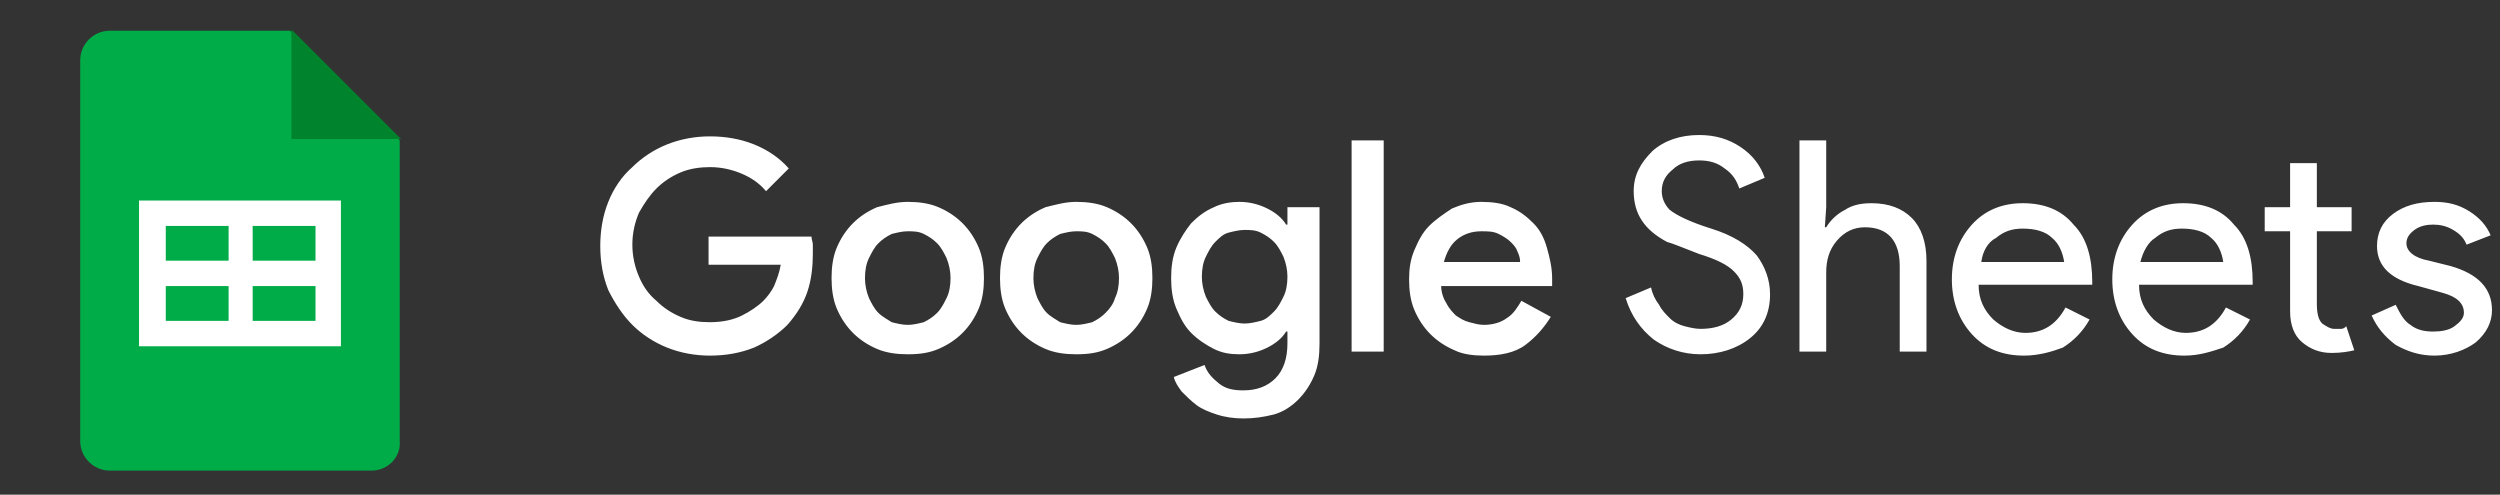
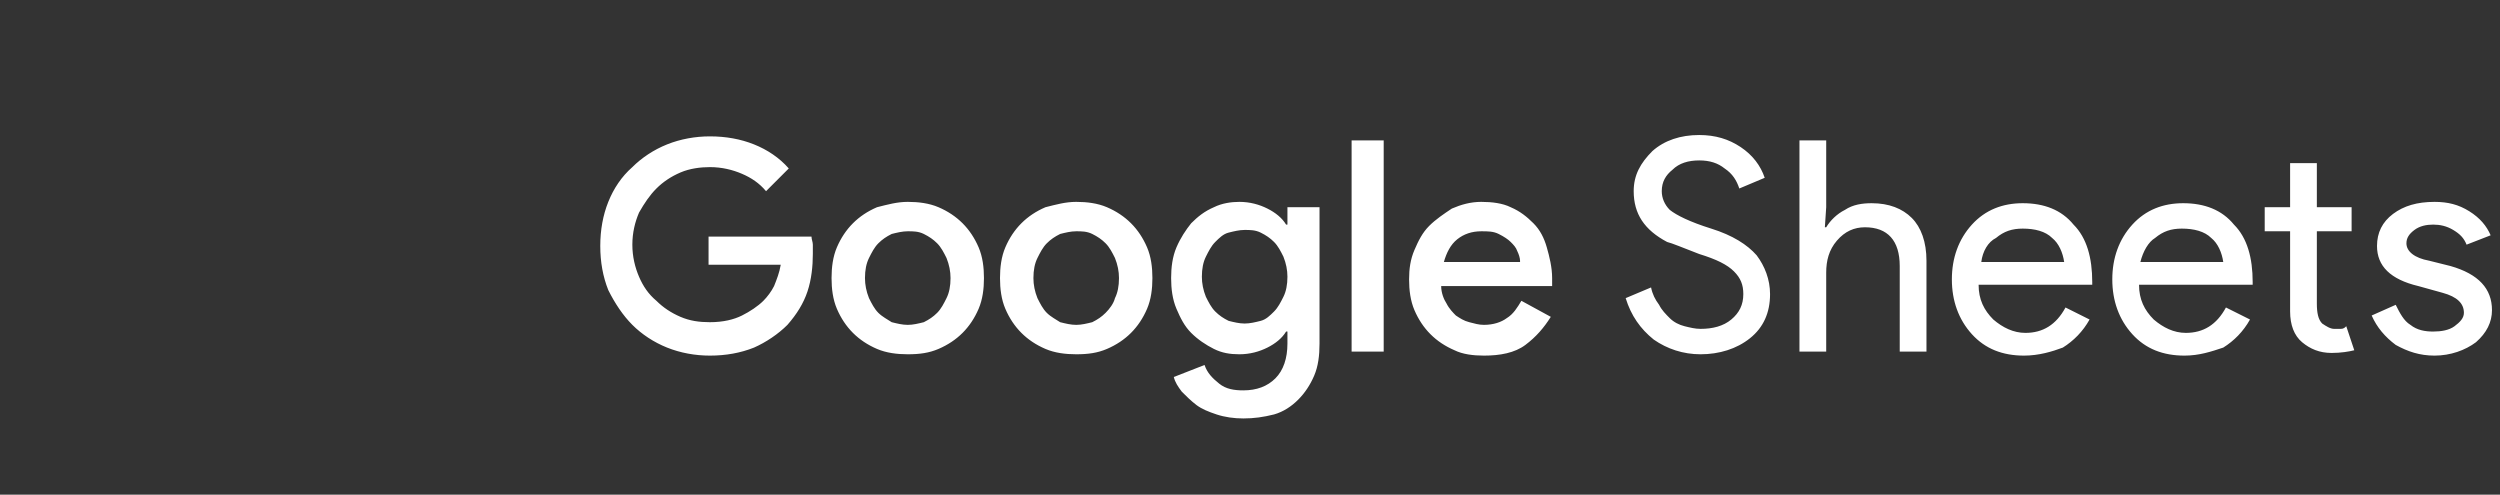
<svg xmlns="http://www.w3.org/2000/svg" xmlns:xlink="http://www.w3.org/1999/xlink" id="Layer_1" x="0px" y="0px" viewBox="0 0 187 37" style="enable-background:new 0 0 187 37;" xml:space="preserve">
  <rect x="0" y="0" width="187" height="37" fill="#333333" stroke="none" />
  <style type="text/css">	.st0{clip-path:url(#SVGID_00000023969266569791193270000017403538566678524036_);}	.st1{fill:#00AC47;}	.st2{fill:#00832D;}	.st3{fill:#FFFFFF;}</style>
  <g>
    <defs>
-       <rect id="SVGID_1_" y="0.7" width="36" height="36" />
-     </defs>
+       </defs>
    <clipPath id="SVGID_00000091696496178953203380000010573320147269322426_">
      <use xlink:href="#SVGID_1_" style="overflow:visible;" />
    </clipPath>
    <g style="clip-path:url(#SVGID_00000091696496178953203380000010573320147269322426_);">
      <path class="st1" d="M27.8,35.2H8.2C7,35.2,6,34.2,6,33V4.5c0-1.2,1-2.2,2.2-2.2h13.5l8.2,8.2V33C30,34.2,29,35.2,27.8,35.2z" />
-       <path class="st2" d="M21.8,2.2l8.2,8.2h-8.2V2.2z" />
-       <path class="st3" d="M23.6,15h-4.7h-1.9h-4.7h-1.9v1.9v2.6v1.9V24v1.9h1.9h4.7h1.9h4.7h1.9V24v-2.6v-1.9v-2.6V15H23.6z M12.4,16.9   h4.7v2.6h-4.7V16.9z M12.4,24v-2.6h4.7V24H12.4z M23.6,24h-4.7v-2.6h4.7V24z M23.6,19.5h-4.7v-2.6h4.7V19.5z" />
+       <path class="st3" d="M23.6,15h-4.7h-1.9h-4.7h-1.9v1.9v2.6v1.9V24v1.9h1.9h4.7h1.9h4.7h1.9V24v-2.6v-1.9v-2.6H23.6z M12.4,16.9   h4.7v2.6h-4.7V16.9z M12.4,24v-2.6h4.7V24H12.4z M23.6,24h-4.7v-2.6h4.7V24z M23.6,19.5h-4.7v-2.6h4.7V19.5z" />
    </g>
  </g>
  <path class="st3" d="M53,17.7h7.7c0,0.2,0.1,0.4,0.1,0.6c0,0.2,0,0.4,0,0.7c0,0.9-0.1,1.9-0.4,2.8s-0.8,1.7-1.5,2.5 c-0.7,0.7-1.6,1.3-2.5,1.7c-1,0.4-2.1,0.6-3.3,0.6c-1.1,0-2.2-0.2-3.2-0.6c-1-0.4-1.9-1-2.6-1.7c-0.7-0.7-1.3-1.6-1.8-2.6 c-0.4-1-0.6-2.1-0.6-3.3s0.2-2.3,0.6-3.3c0.4-1,1-1.9,1.8-2.6c0.7-0.7,1.6-1.3,2.6-1.7c1-0.4,2.1-0.6,3.2-0.6c1.2,0,2.3,0.2,3.3,0.6 c1,0.4,1.9,1,2.6,1.8l-1.7,1.7c-0.5-0.6-1.1-1-1.8-1.3c-0.7-0.3-1.5-0.5-2.4-0.5c-0.7,0-1.5,0.1-2.2,0.4c-0.7,0.3-1.3,0.7-1.8,1.2 c-0.5,0.5-0.9,1.1-1.3,1.8c-0.3,0.7-0.5,1.5-0.5,2.4c0,0.9,0.2,1.7,0.5,2.4c0.3,0.7,0.7,1.3,1.3,1.8c0.5,0.5,1.1,0.9,1.8,1.2 c0.7,0.3,1.4,0.4,2.2,0.4c1,0,1.8-0.2,2.4-0.5c0.6-0.3,1.2-0.7,1.6-1.1c0.3-0.3,0.6-0.7,0.8-1.1c0.2-0.5,0.4-1,0.5-1.6H53V17.7z  M67.9,15.1c0.8,0,1.6,0.1,2.3,0.4c0.7,0.3,1.3,0.7,1.8,1.2c0.5,0.5,0.9,1.1,1.2,1.8c0.3,0.7,0.4,1.5,0.4,2.3c0,0.8-0.1,1.6-0.4,2.3 c-0.3,0.7-0.7,1.3-1.2,1.8c-0.5,0.5-1.1,0.9-1.8,1.2c-0.7,0.3-1.4,0.4-2.3,0.4c-0.8,0-1.6-0.1-2.3-0.4c-0.7-0.3-1.3-0.7-1.8-1.2 c-0.5-0.5-0.9-1.1-1.2-1.8c-0.3-0.7-0.4-1.5-0.4-2.3c0-0.8,0.1-1.6,0.4-2.3c0.3-0.7,0.7-1.3,1.2-1.8c0.5-0.5,1.1-0.9,1.8-1.2 C66.4,15.3,67.1,15.1,67.9,15.1z M67.9,24.3c0.4,0,0.8-0.1,1.2-0.2c0.4-0.2,0.7-0.4,1-0.7c0.3-0.3,0.5-0.7,0.7-1.1 c0.2-0.4,0.3-0.9,0.3-1.5c0-0.5-0.1-1-0.3-1.5c-0.2-0.4-0.4-0.8-0.7-1.1c-0.3-0.3-0.6-0.5-1-0.7c-0.4-0.2-0.8-0.2-1.2-0.2 s-0.8,0.1-1.2,0.2c-0.4,0.2-0.7,0.4-1,0.7c-0.3,0.3-0.5,0.7-0.7,1.1c-0.2,0.4-0.3,0.9-0.3,1.5c0,0.5,0.1,1,0.3,1.5 c0.2,0.4,0.4,0.8,0.7,1.1c0.3,0.3,0.7,0.5,1,0.7C67.1,24.2,67.5,24.3,67.9,24.3z M80.5,15.1c0.8,0,1.6,0.1,2.3,0.4 c0.7,0.3,1.3,0.7,1.8,1.2c0.5,0.5,0.9,1.1,1.2,1.8c0.3,0.7,0.4,1.5,0.4,2.3c0,0.8-0.1,1.6-0.4,2.3c-0.3,0.7-0.7,1.3-1.2,1.8 c-0.5,0.5-1.1,0.9-1.8,1.2c-0.7,0.3-1.4,0.4-2.3,0.4c-0.8,0-1.6-0.1-2.3-0.4c-0.7-0.3-1.3-0.7-1.8-1.2c-0.5-0.5-0.9-1.1-1.2-1.8 c-0.3-0.7-0.4-1.5-0.4-2.3c0-0.8,0.1-1.6,0.4-2.3c0.3-0.7,0.7-1.3,1.2-1.8c0.5-0.5,1.1-0.9,1.8-1.2C79,15.3,79.7,15.1,80.5,15.1z  M80.5,24.3c0.4,0,0.8-0.1,1.2-0.2c0.4-0.2,0.7-0.4,1-0.7c0.3-0.3,0.6-0.7,0.7-1.1c0.2-0.4,0.3-0.9,0.3-1.5c0-0.5-0.1-1-0.3-1.5 c-0.2-0.4-0.4-0.8-0.7-1.1c-0.3-0.3-0.6-0.5-1-0.7c-0.4-0.2-0.8-0.2-1.2-0.2c-0.4,0-0.8,0.1-1.2,0.2c-0.4,0.2-0.7,0.4-1,0.7 c-0.3,0.3-0.5,0.7-0.7,1.1c-0.2,0.4-0.3,0.9-0.3,1.5c0,0.5,0.1,1,0.3,1.5c0.2,0.4,0.4,0.8,0.7,1.1c0.3,0.3,0.7,0.5,1,0.7 C79.7,24.2,80.1,24.3,80.5,24.3z M93,31.3c-0.7,0-1.4-0.1-2-0.3c-0.6-0.2-1.1-0.4-1.5-0.7c-0.4-0.3-0.8-0.7-1.1-1 c-0.3-0.4-0.5-0.7-0.6-1.1l2.3-0.9c0.2,0.6,0.6,1,1.1,1.4c0.5,0.4,1.1,0.5,1.8,0.5c1,0,1.8-0.3,2.4-0.9c0.6-0.6,0.9-1.5,0.9-2.6 v-0.9h-0.1c-0.3,0.5-0.8,0.9-1.4,1.2c-0.6,0.3-1.3,0.5-2.1,0.5c-0.7,0-1.3-0.1-1.9-0.4c-0.6-0.3-1.2-0.7-1.7-1.2 c-0.5-0.5-0.8-1.1-1.1-1.8c-0.3-0.7-0.4-1.5-0.4-2.3c0-0.8,0.1-1.6,0.4-2.3c0.3-0.7,0.7-1.3,1.1-1.8c0.5-0.5,1-0.9,1.7-1.2 c0.6-0.3,1.3-0.4,1.9-0.4c0.8,0,1.5,0.2,2.1,0.5c0.6,0.3,1.1,0.7,1.4,1.2h0.1v-1.3h2.4v10.2c0,0.9-0.1,1.7-0.4,2.4 c-0.3,0.7-0.7,1.3-1.2,1.8c-0.5,0.5-1.1,0.9-1.8,1.1C94.5,31.2,93.8,31.3,93,31.3z M93.1,24.2c0.4,0,0.8-0.1,1.2-0.2 c0.4-0.1,0.7-0.4,1-0.7c0.3-0.3,0.5-0.7,0.7-1.1c0.2-0.4,0.3-0.9,0.3-1.5c0-0.5-0.1-1-0.3-1.5c-0.2-0.4-0.4-0.8-0.7-1.1 c-0.3-0.3-0.6-0.5-1-0.7c-0.4-0.2-0.8-0.2-1.2-0.2c-0.4,0-0.8,0.1-1.2,0.2c-0.4,0.1-0.7,0.4-1,0.7c-0.3,0.3-0.5,0.7-0.7,1.1 c-0.2,0.4-0.3,0.9-0.3,1.5c0,0.5,0.1,1,0.3,1.5c0.2,0.4,0.4,0.8,0.7,1.1c0.3,0.3,0.6,0.5,1,0.7C92.3,24.1,92.7,24.2,93.1,24.2z  M101.1,26.2V10.5h2.4v15.8H101.1z M116,23.7c-0.5,0.8-1.1,1.5-1.9,2.1c-0.8,0.6-1.9,0.8-3.1,0.8c-0.8,0-1.6-0.1-2.2-0.4 c-0.7-0.3-1.3-0.7-1.8-1.2c-0.5-0.5-0.9-1.1-1.2-1.8c-0.3-0.7-0.4-1.5-0.4-2.3c0-0.8,0.1-1.5,0.4-2.2c0.3-0.7,0.6-1.3,1.1-1.8 c0.5-0.5,1.1-0.9,1.7-1.3c0.7-0.3,1.4-0.5,2.2-0.5c0.8,0,1.6,0.1,2.2,0.4c0.7,0.3,1.2,0.7,1.7,1.2c0.5,0.5,0.8,1.1,1,1.8 c0.2,0.7,0.4,1.5,0.4,2.3c0,0.1,0,0.1,0,0.2c0,0.1,0,0.1,0,0.2c0,0.1,0,0.1,0,0.2h-8.3c0,0.5,0.2,1,0.4,1.3c0.2,0.4,0.5,0.7,0.7,0.9 c0.3,0.2,0.6,0.4,1,0.5c0.4,0.1,0.7,0.2,1.1,0.2c0.7,0,1.3-0.2,1.7-0.5c0.5-0.3,0.8-0.8,1.1-1.3L116,23.7z M113.7,19.5 c0-0.2-0.1-0.5-0.2-0.7c-0.1-0.3-0.3-0.5-0.5-0.7c-0.2-0.2-0.5-0.4-0.9-0.6c-0.4-0.2-0.8-0.2-1.3-0.2c-0.7,0-1.3,0.2-1.8,0.6 c-0.5,0.4-0.8,1-1,1.7H113.7z M132.4,22c0,1.4-0.5,2.5-1.5,3.3c-1,0.8-2.3,1.2-3.7,1.2c-1.3,0-2.5-0.4-3.5-1.1 c-1-0.8-1.7-1.8-2.1-3.1l1.9-0.8c0.1,0.5,0.3,0.9,0.6,1.3c0.2,0.4,0.5,0.7,0.8,1c0.3,0.3,0.7,0.5,1.1,0.6c0.4,0.1,0.8,0.2,1.2,0.2 c0.9,0,1.7-0.2,2.3-0.7c0.6-0.5,0.9-1.1,0.9-1.9c0-0.7-0.2-1.2-0.7-1.7c-0.5-0.5-1.3-0.9-2.6-1.3c-1.3-0.5-2-0.8-2.4-0.9 c-1.7-0.9-2.5-2.1-2.5-3.8c0-1.2,0.5-2.1,1.4-3c0.9-0.8,2.1-1.2,3.5-1.2c1.2,0,2.2,0.3,3.1,0.9c0.9,0.6,1.5,1.4,1.8,2.3l-1.9,0.8 c-0.2-0.6-0.5-1.1-1.1-1.5c-0.5-0.4-1.1-0.6-1.9-0.6c-0.8,0-1.5,0.2-2,0.7c-0.5,0.4-0.8,0.9-0.8,1.6c0,0.5,0.2,1,0.6,1.4 c0.5,0.4,1.5,0.9,3.1,1.4c1.6,0.5,2.7,1.2,3.4,2C132,19.9,132.4,20.9,132.4,22z M134.6,10.5h2v5l-0.1,1.5h0.1c0.3-0.5,0.8-1,1.4-1.3 c0.6-0.4,1.3-0.5,2-0.5c1.3,0,2.3,0.4,3,1.1c0.7,0.7,1.1,1.8,1.1,3.2v6.8h-2v-6.4c0-1.9-0.9-2.9-2.6-2.9c-0.8,0-1.5,0.3-2.1,1 c-0.6,0.7-0.8,1.5-0.8,2.4v5.9h-2V10.5z M151.4,26.6c-1.6,0-2.9-0.5-3.9-1.6c-1-1.1-1.5-2.5-1.5-4.1c0-1.6,0.5-3,1.5-4.1 c1-1.1,2.3-1.6,3.8-1.6c1.6,0,2.9,0.5,3.8,1.6c1,1,1.4,2.5,1.4,4.3l0,0.2H148c0,1.1,0.4,1.9,1.1,2.6c0.7,0.6,1.5,1,2.4,1 c1.3,0,2.3-0.6,3-1.9l1.8,0.9c-0.5,0.9-1.2,1.6-2,2.1C153.5,26.3,152.5,26.6,151.4,26.6z M148.2,19.6h6.2c-0.1-0.7-0.4-1.4-0.9-1.8 c-0.5-0.5-1.3-0.7-2.2-0.7c-0.8,0-1.4,0.2-2,0.7C148.7,18.1,148.3,18.8,148.2,19.6z M163.4,26.6c-1.6,0-2.9-0.5-3.9-1.6 c-1-1.1-1.5-2.5-1.5-4.1c0-1.6,0.5-3,1.5-4.1c1-1.1,2.3-1.6,3.8-1.6c1.6,0,2.9,0.5,3.8,1.6c1,1,1.4,2.5,1.4,4.3l0,0.2H160 c0,1.1,0.4,1.9,1.1,2.6c0.7,0.6,1.5,1,2.4,1c1.3,0,2.3-0.6,3-1.9l1.8,0.9c-0.5,0.9-1.2,1.6-2,2.1C165.4,26.3,164.5,26.6,163.4,26.6z  M160.1,19.6h6.2c-0.1-0.7-0.4-1.4-0.9-1.8c-0.5-0.5-1.3-0.7-2.2-0.7c-0.8,0-1.4,0.2-2,0.7C160.7,18.1,160.3,18.8,160.1,19.6z  M174.4,26.4c-0.9,0-1.6-0.3-2.2-0.8c-0.6-0.5-0.9-1.3-0.9-2.3v-6h-1.9v-1.8h1.9v-3.3h2v3.3h2.6v1.8h-2.6v5.4c0,0.7,0.1,1.2,0.4,1.5 c0.3,0.2,0.6,0.4,0.9,0.4c0.2,0,0.3,0,0.5,0c0.2,0,0.3-0.1,0.4-0.2l0.6,1.8C175.7,26.3,175.1,26.4,174.4,26.4z M186.4,23.2 c0,0.9-0.4,1.7-1.2,2.4c-0.8,0.6-1.9,1-3.1,1c-1.1,0-2-0.3-2.9-0.8c-0.8-0.6-1.4-1.3-1.8-2.2l1.8-0.8c0.3,0.6,0.6,1.2,1.1,1.5 c0.5,0.4,1.1,0.5,1.7,0.5c0.6,0,1.2-0.1,1.6-0.4c0.4-0.3,0.7-0.6,0.7-1c0-0.7-0.5-1.2-1.6-1.5l-1.8-0.5c-2.1-0.5-3.1-1.5-3.1-3 c0-1,0.4-1.8,1.2-2.4c0.8-0.6,1.8-0.9,3.1-0.9c1,0,1.8,0.2,2.6,0.7c0.8,0.5,1.3,1.1,1.6,1.8l-1.8,0.7c-0.2-0.5-0.5-0.8-1-1.1 c-0.5-0.3-1-0.4-1.5-0.4c-0.5,0-1,0.1-1.4,0.4c-0.4,0.3-0.6,0.6-0.6,1c0,0.6,0.6,1.1,1.7,1.3l1.6,0.4 C185.4,20.5,186.4,21.6,186.4,23.2z" />
</svg>